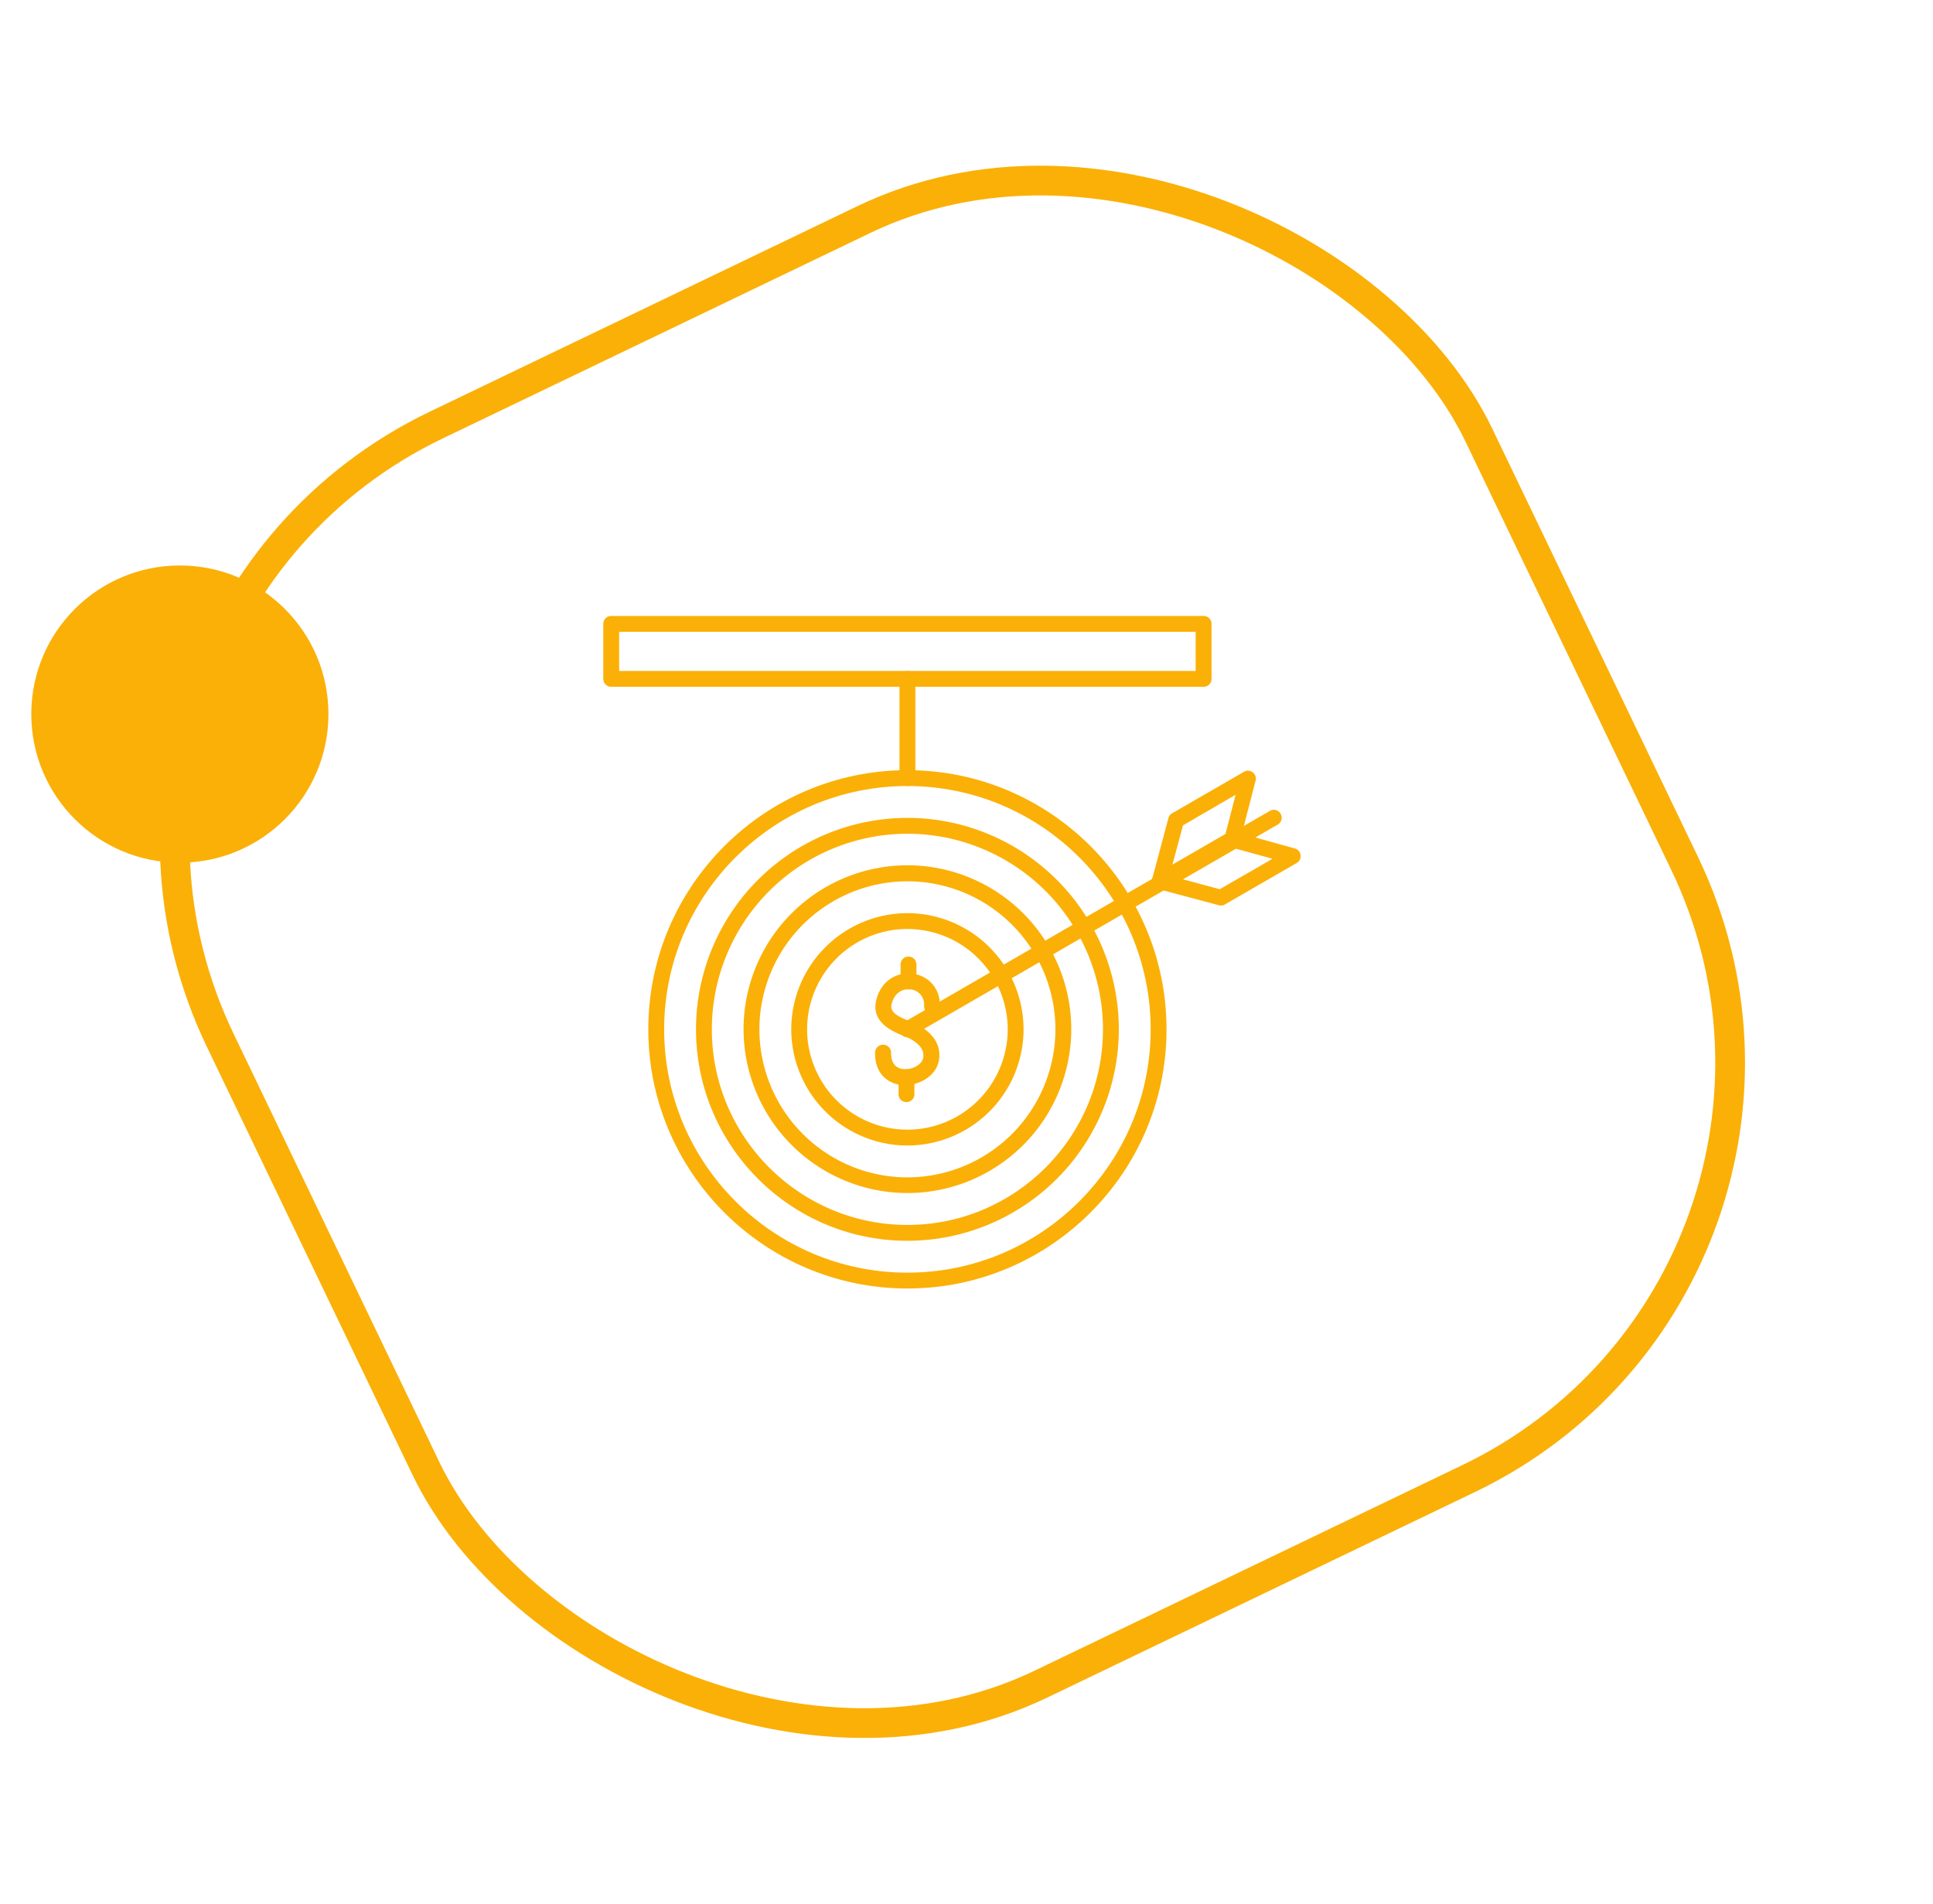
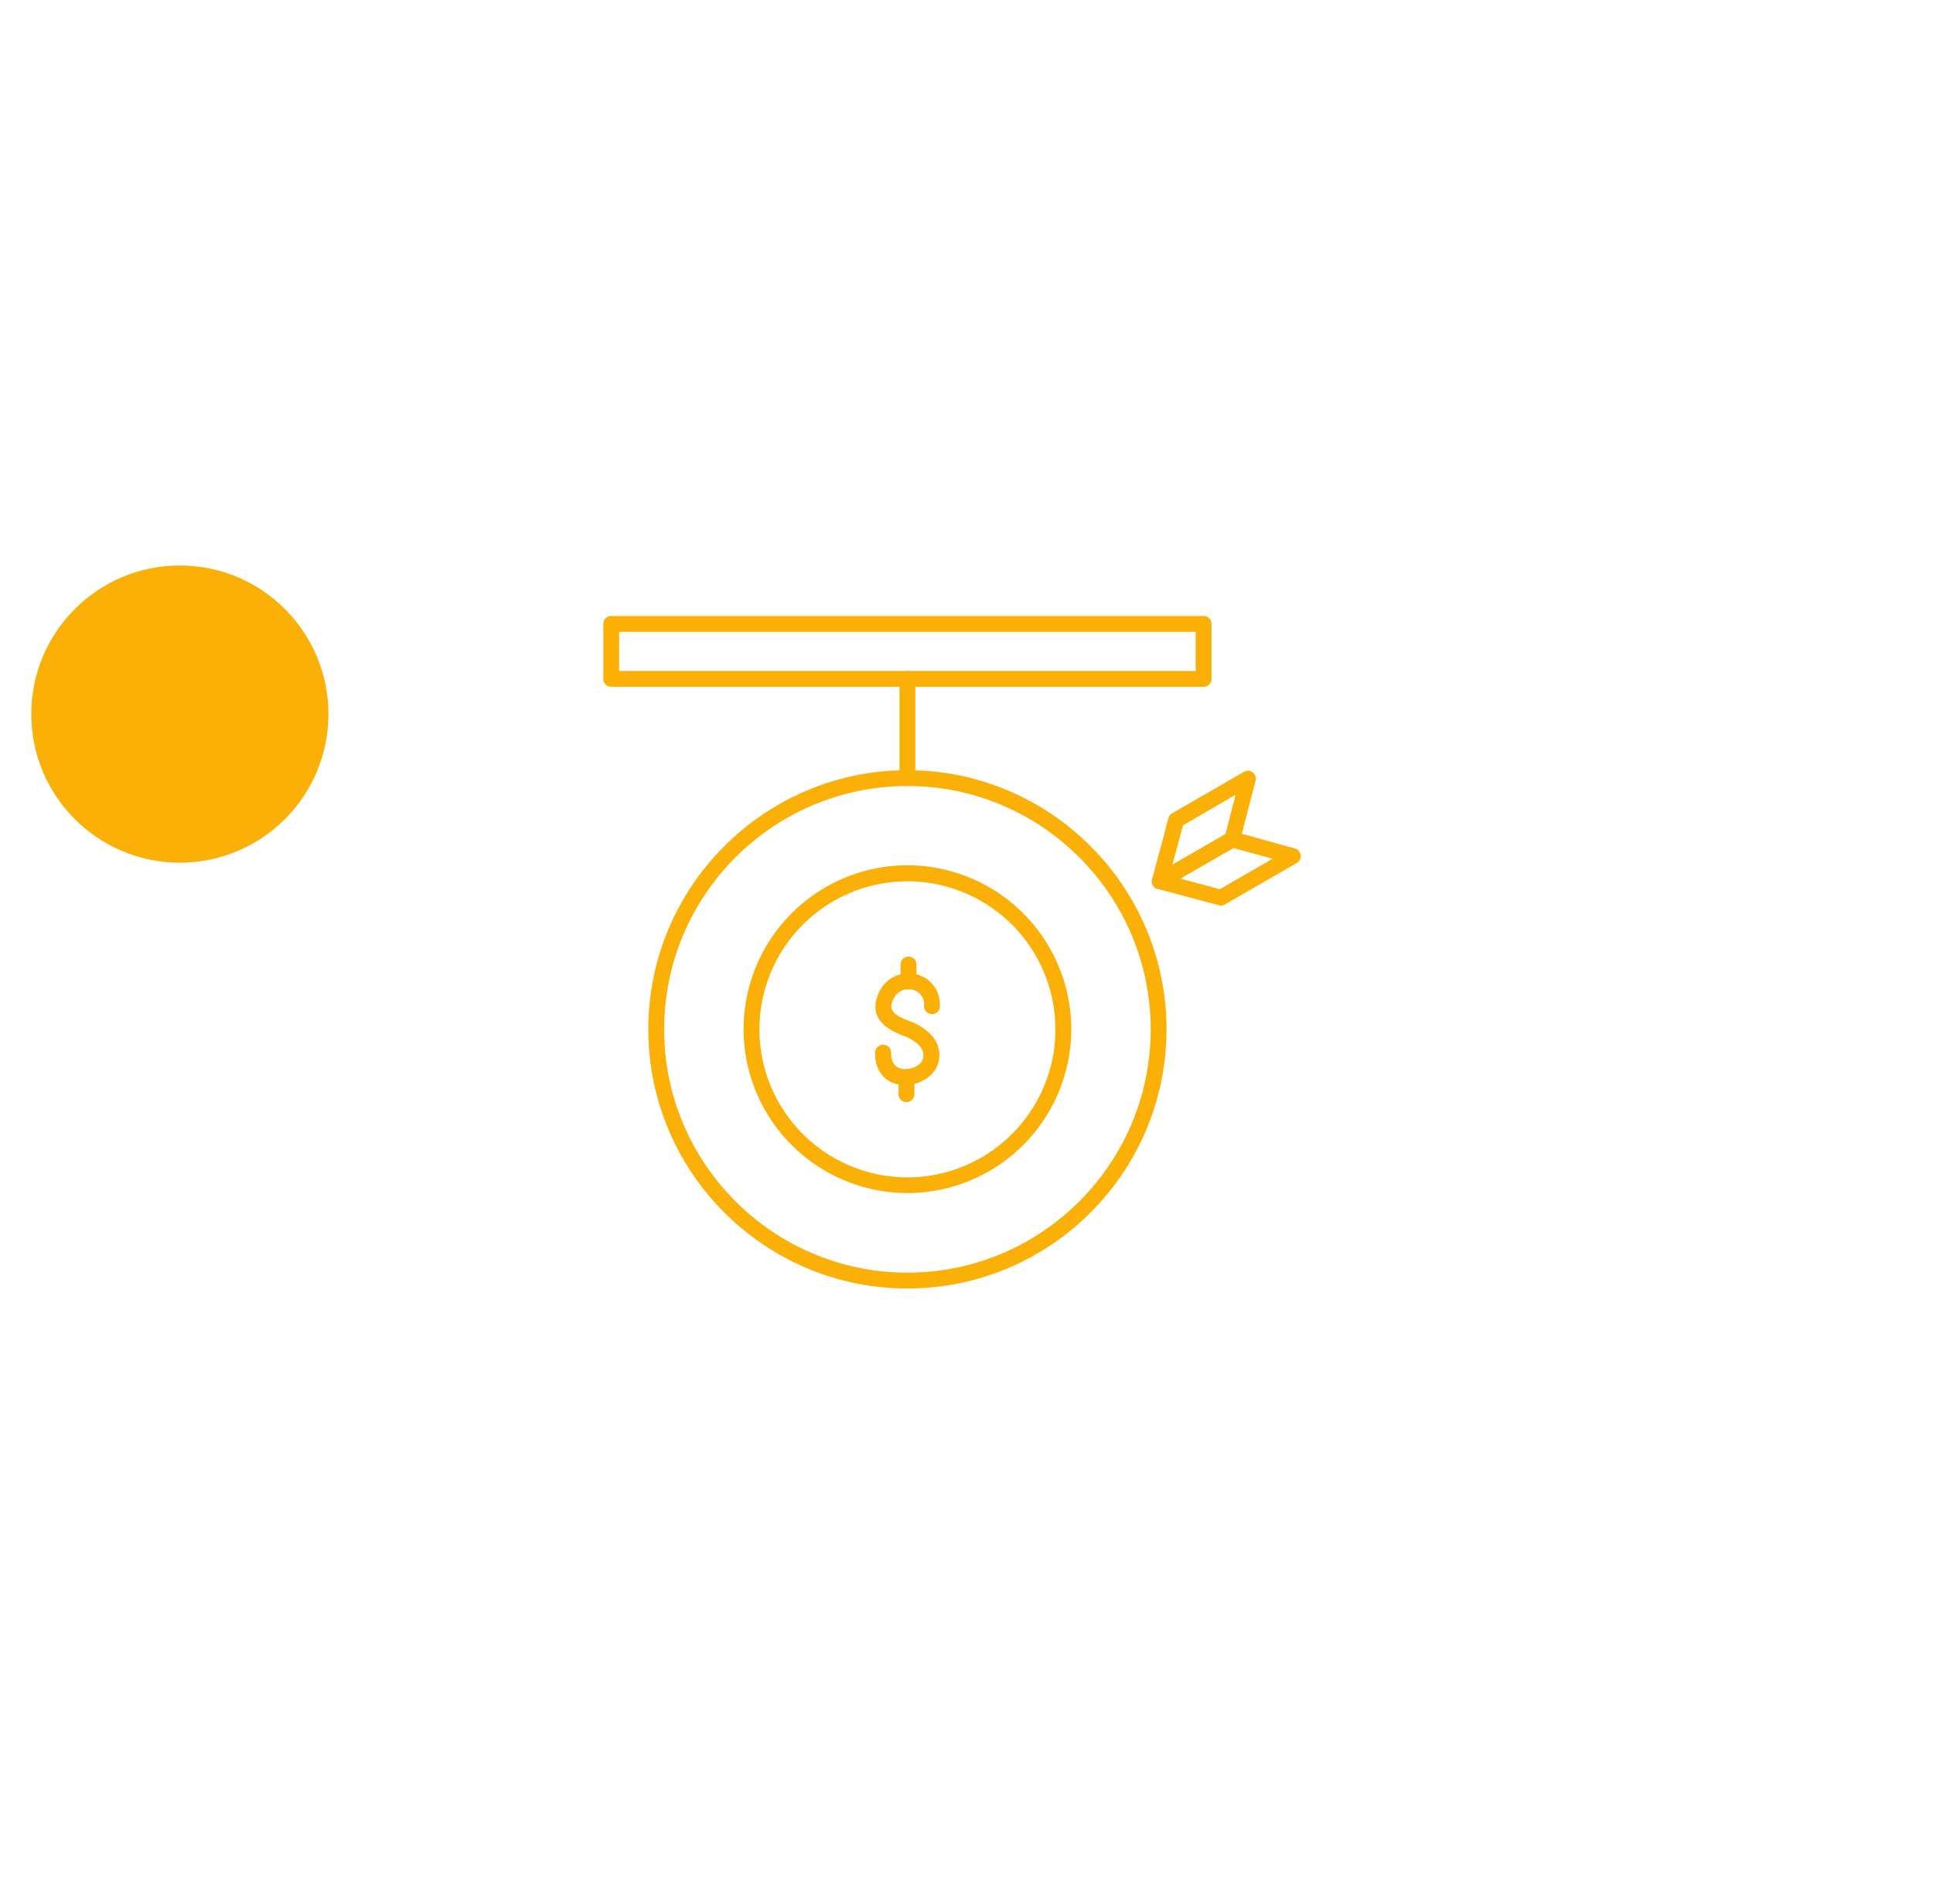
<svg xmlns="http://www.w3.org/2000/svg" width="65" height="64" fill="none">
-   <rect width="46.96" height="46.96" x=".694" y="21.005" stroke="#FBB007" rx="15.5" transform="rotate(-25.663 .694 21.005)" />
  <circle cx="6.048" cy="24.007" r="4.996" fill="#FBB007" />
  <g fill="#FBB007" clip-path="url(#a)">
-     <path d="M30.513 34.873a.264.264 0 0 1-.229-.134.263.263 0 0 1 .096-.362l12.32-7.114a.262.262 0 0 1 .363.096.263.263 0 0 1-.096.362l-12.32 7.114a.24.24 0 0 1-.134.038Z" />
    <path d="M38.997 29.895a.242.242 0 0 1-.16-.053.27.27 0 0 1-.096-.282l.549-2.057a.25.25 0 0 1 .123-.16l2.419-1.396a.258.258 0 0 1 .293.02.265.265 0 0 1 .096.278l-.528 2.041a.274.274 0 0 1-.122.165l-2.441 1.407a.23.23 0 0 1-.133.037Zm.783-2.147-.357 1.327 1.785-1.034.341-1.322-1.769 1.029Z" />
    <path d="M41.054 30.444a.313.313 0 0 1-.07-.01l-2.056-.55a.268.268 0 0 1-.198-.223.262.262 0 0 1 .134-.267l2.44-1.406a.27.27 0 0 1 .203-.027l2.035.565a.262.262 0 0 1 .192.224.262.262 0 0 1-.133.266l-2.42 1.396a.24.24 0 0 1-.127.032Zm-1.364-.906 1.327.357 1.774-1.023-1.316-.362-1.785 1.028ZM30.55 33.264a.264.264 0 0 1-.266-.267v-.57c0-.15.117-.267.267-.267.15 0 .266.118.266.267v.57c0 .15-.122.267-.266.267ZM30.481 37.053a.264.264 0 0 1-.266-.267v-.57c0-.15.117-.267.266-.267.15 0 .267.117.267.267v.57c0 .15-.123.267-.267.267Z" />
    <path d="M30.433 36.482h-.058c-.443-.021-.96-.32-.949-1.093a.27.27 0 0 1 .267-.266h.005c.15 0 .266.123.266.266-.005.437.24.544.443.555.309.016.618-.176.64-.4v-.01c.052-.416-.502-.65-.672-.715-.741-.272-1.045-.677-.906-1.21.18-.698.767-.943 1.236-.873.549.08.922.533.9 1.103a.264.264 0 0 1-.277.255.264.264 0 0 1-.255-.277.51.51 0 0 0-.443-.554c-.229-.032-.538.07-.644.48-.048.176-.006.362.575.575.267.096 1.12.475 1.018 1.28-.059.543-.629.884-1.146.884ZM40.473 23.09h-19.92a.264.264 0 0 1-.266-.266v-1.85c0-.148.117-.266.266-.266h19.92c.15 0 .266.118.266.267v1.849c0 .149-.117.266-.266.266Zm-19.653-.533h19.386v-1.316H20.82v1.316Z" />
    <path d="M30.513 26.426a.264.264 0 0 1-.266-.266v-3.336c0-.15.117-.267.266-.267.15 0 .267.118.267.267v3.336c0 .149-.118.266-.267.266Z" />
    <path d="M30.513 43.319c-4.801 0-8.713-3.906-8.713-8.713 0-4.807 3.912-8.713 8.713-8.713 4.802 0 8.713 3.906 8.713 8.713 0 4.807-3.911 8.713-8.713 8.713Zm0-16.893c-4.508 0-8.18 3.667-8.18 8.18 0 4.508 3.667 8.18 8.18 8.18 4.514 0 8.18-3.672 8.18-8.18 0-4.508-3.671-8.18-8.18-8.18Z" />
-     <path d="M30.513 41.715c-3.922 0-7.109-3.192-7.109-7.109a7.114 7.114 0 0 1 7.11-7.109 7.114 7.114 0 0 1 7.108 7.11 7.114 7.114 0 0 1-7.109 7.108Zm0-13.685a6.583 6.583 0 0 0-6.576 6.576c0 3.624 2.953 6.576 6.576 6.576 3.624 0 6.576-2.952 6.576-6.576a6.583 6.583 0 0 0-6.576-6.576Z" />
    <path d="M30.513 40.11a5.517 5.517 0 0 1-5.51-5.51 5.517 5.517 0 0 1 5.51-5.51 5.517 5.517 0 0 1 5.51 5.51 5.514 5.514 0 0 1-5.51 5.51Zm0-10.481a4.983 4.983 0 0 0-4.977 4.977 4.983 4.983 0 0 0 4.977 4.977 4.983 4.983 0 0 0 4.977-4.977 4.983 4.983 0 0 0-4.977-4.977Z" />
-     <path d="M30.513 38.512a3.912 3.912 0 0 1-3.906-3.906 3.912 3.912 0 0 1 3.906-3.906 3.912 3.912 0 0 1 3.906 3.906 3.912 3.912 0 0 1-3.906 3.906Zm0-7.28a3.377 3.377 0 0 0-3.373 3.374 3.377 3.377 0 0 0 3.373 3.373 3.377 3.377 0 0 0 3.373-3.373 3.377 3.377 0 0 0-3.373-3.373Z" />
  </g>
  <defs>
    <clipPath id="a">
      <path fill="#fff" d="M20.01 19.983h23.98v23.98H20.01z" />
    </clipPath>
  </defs>
</svg>